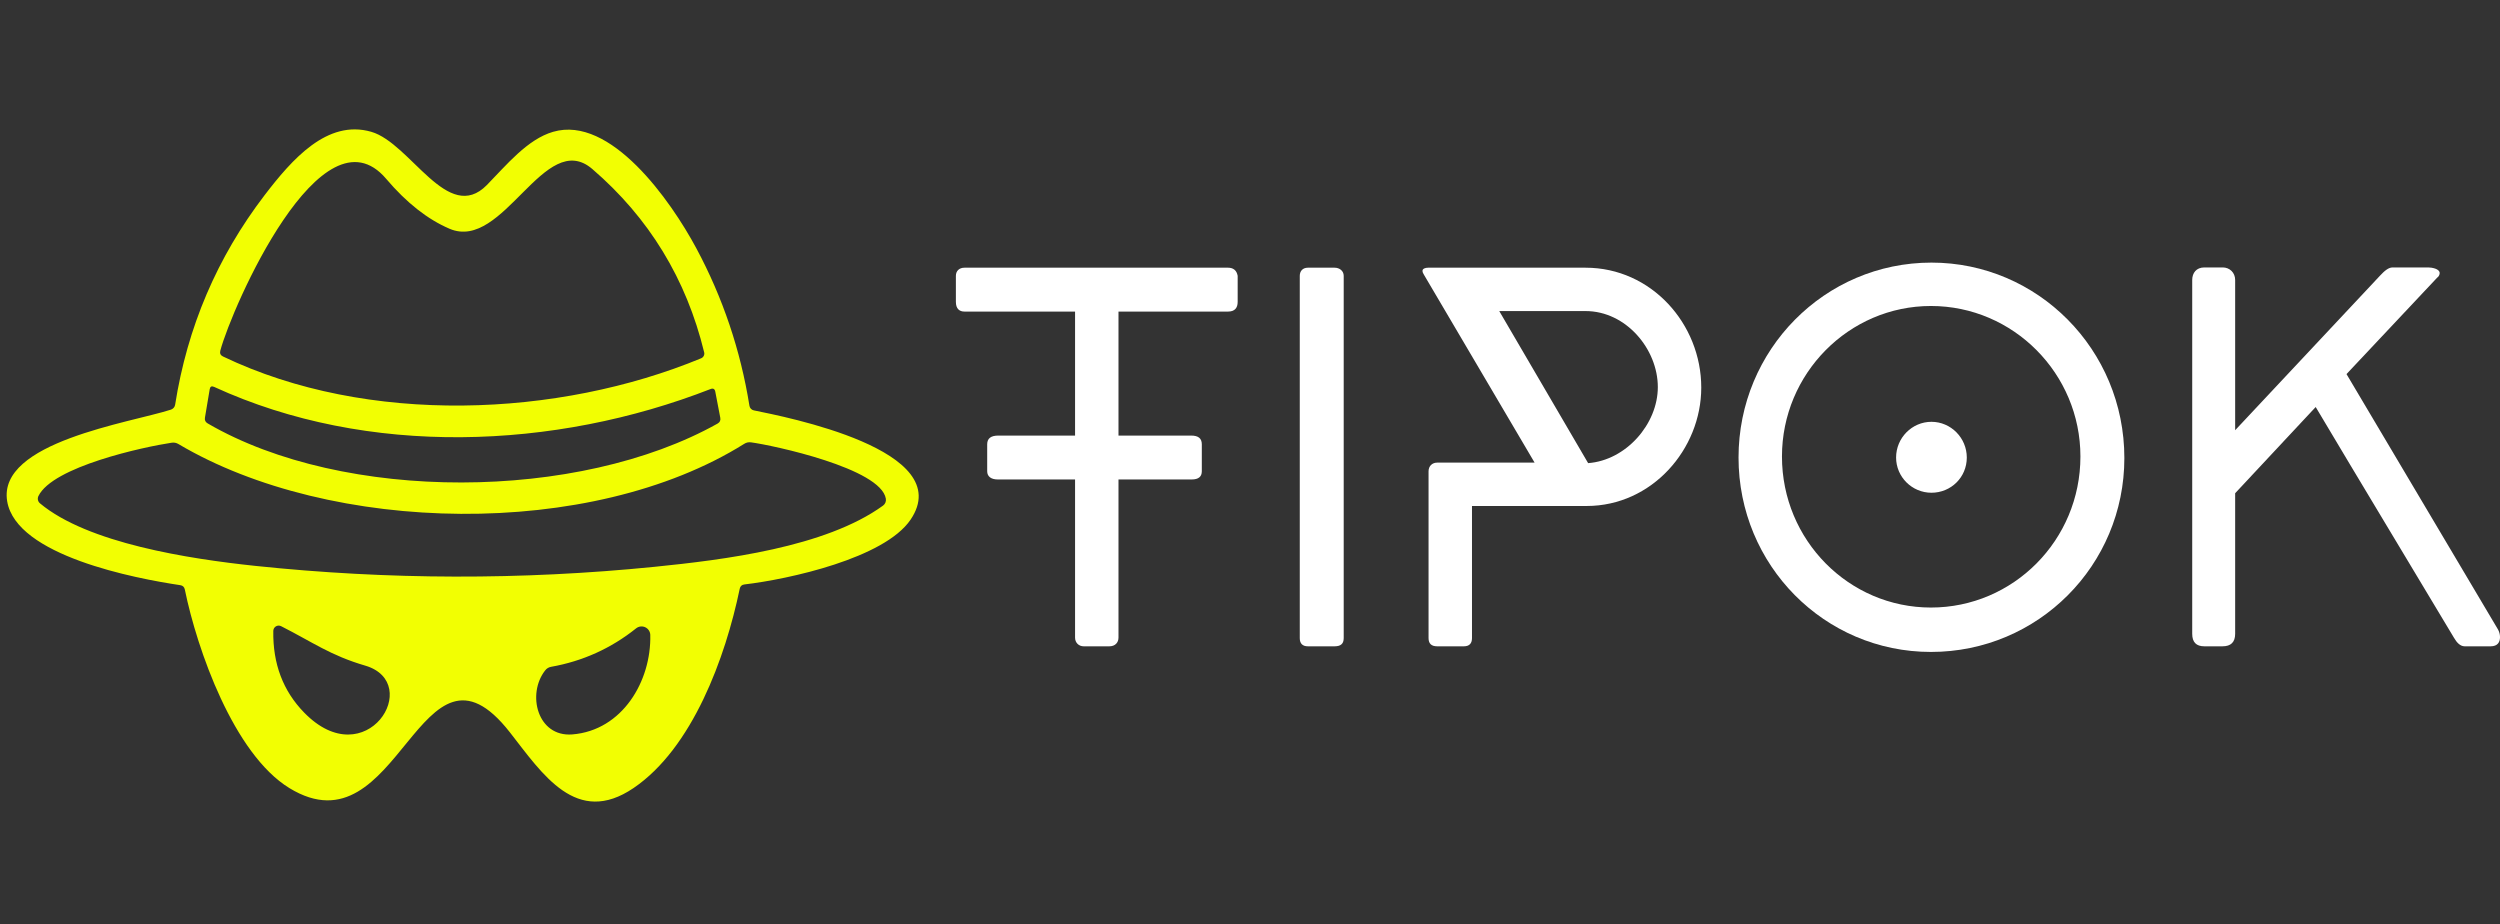
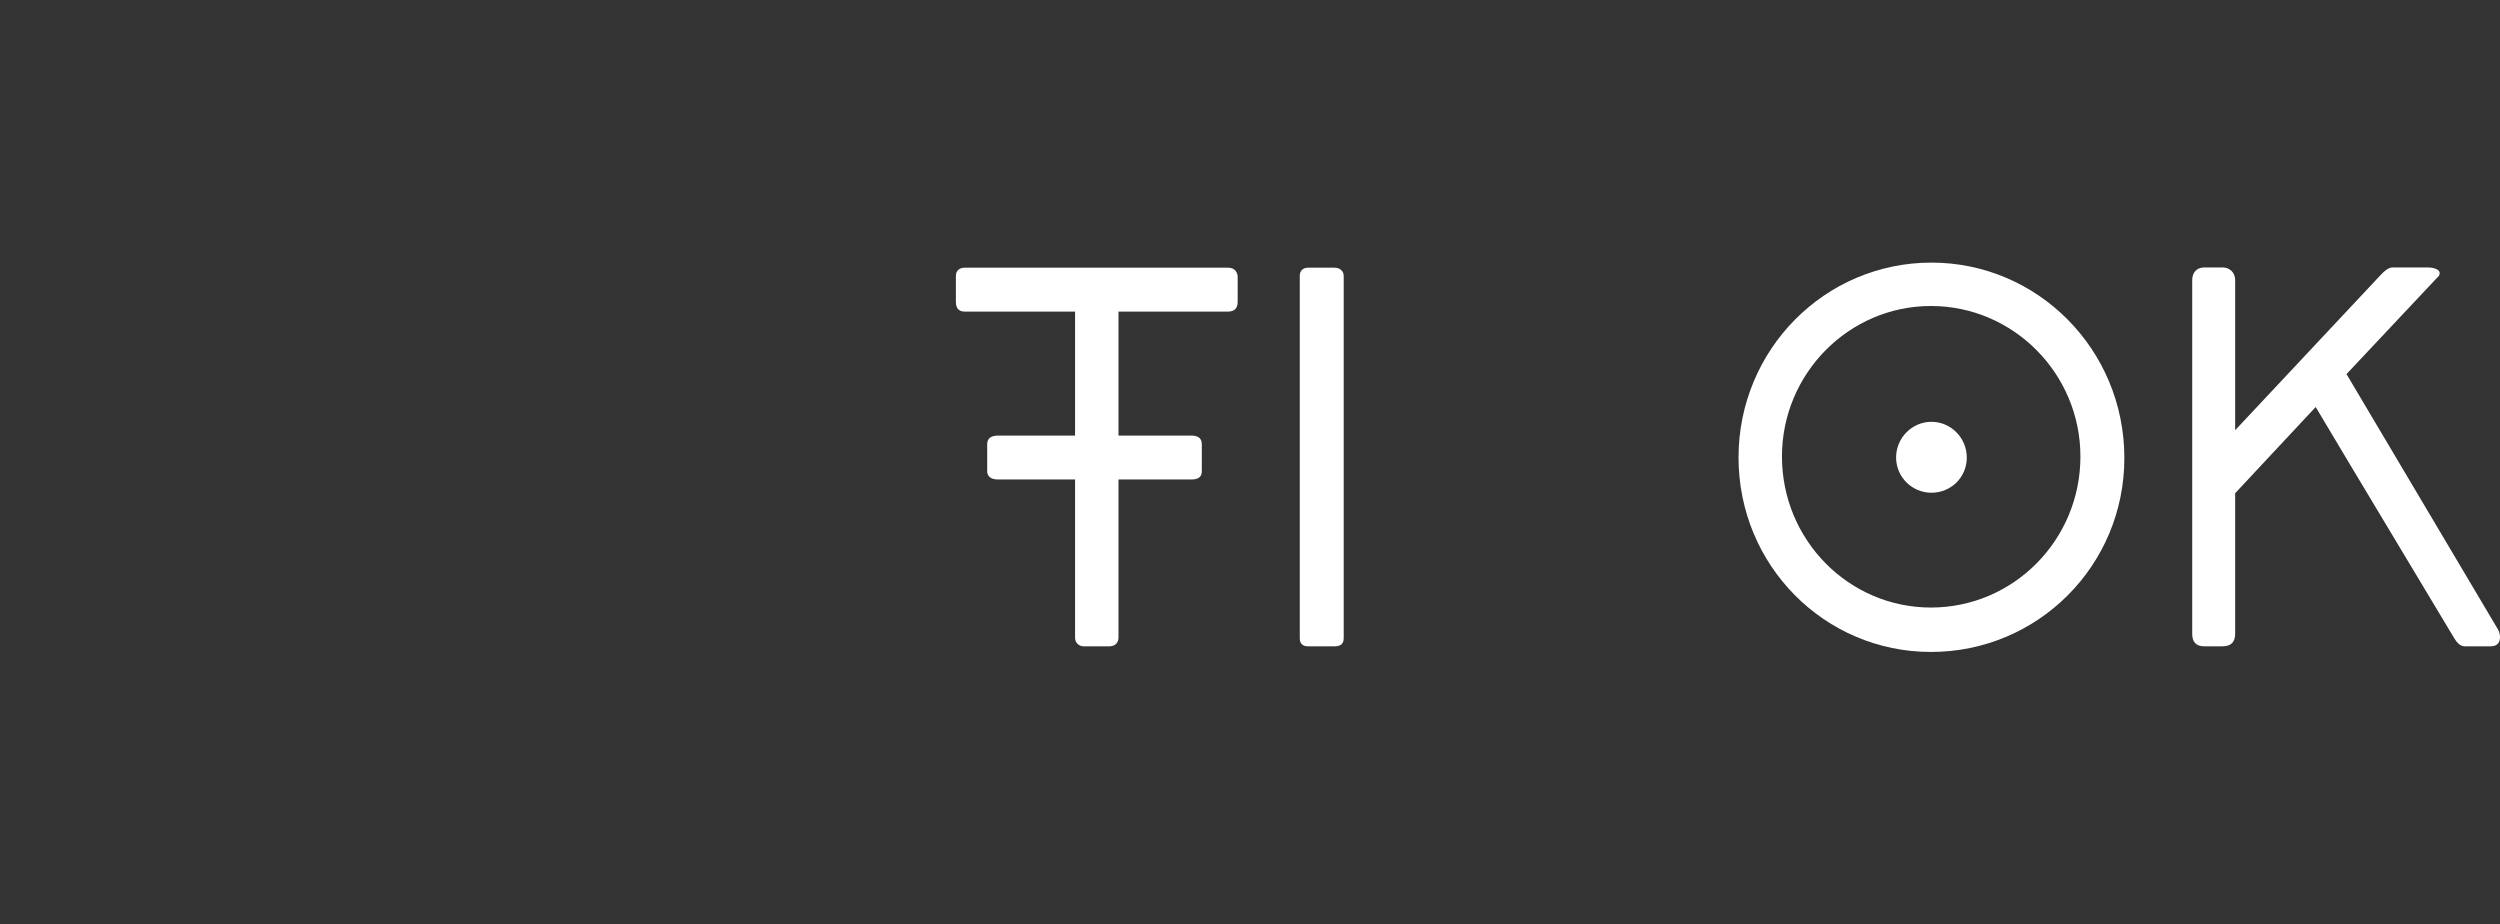
<svg xmlns="http://www.w3.org/2000/svg" width="238" height="88" viewBox="0 0 238 88" fill="none">
  <rect x="0" y="0" width="238" height="88" fill="#333333" stroke="none" />
  <g clip-path="url(#clip0_4818_18495)">
-     <path d="M71.764 39.068C74.695 39.671 91.202 42.829 86.682 49.479C84.184 53.148 75.1 55.142 70.87 55.639C70.624 55.667 70.475 55.802 70.423 56.043C69.06 62.615 65.916 71.216 60.317 75.02C54.874 78.717 51.652 73.693 48.536 69.712C39.964 58.761 38.054 81.45 27.551 75.027C22.257 71.784 18.765 61.848 17.595 56.121C17.547 55.885 17.405 55.748 17.169 55.71C12.889 55.071 1.542 52.913 0.683 47.719C-0.261 42.077 12.393 40.253 16.274 38.997C16.377 38.962 16.469 38.901 16.539 38.82C16.609 38.739 16.655 38.64 16.672 38.535C17.831 31.15 20.667 24.503 25.181 18.593C27.793 15.18 31.149 11.334 35.344 12.547C39.105 13.64 42.625 21.397 46.351 17.614C48.203 15.726 50.204 13.257 52.66 12.547C58.117 10.957 63.837 19.055 66.3 23.654C68.817 28.352 70.499 33.343 71.346 38.628C71.362 38.736 71.411 38.836 71.486 38.915C71.561 38.993 71.658 39.047 71.764 39.068ZM42.802 21.78C40.711 20.886 38.7 19.303 36.77 17.032C30.624 9.779 22.08 29.246 20.973 33.383C20.906 33.639 20.991 33.823 21.228 33.937C34.996 40.537 53.164 39.735 66.754 34.107C66.86 34.061 66.947 33.98 66.999 33.877C67.051 33.775 67.065 33.657 67.038 33.546C65.339 26.558 61.791 20.741 56.393 16.095C51.837 12.171 47.947 23.973 42.802 21.78ZM67.641 37.038C52.816 42.822 35.003 43.546 20.384 36.832C20.147 36.723 20.007 36.797 19.965 37.052L19.511 39.756C19.468 40.002 19.556 40.187 19.773 40.31C32.746 47.861 55.073 47.747 68.315 40.324C68.533 40.201 68.618 40.016 68.571 39.77L68.095 37.286C68.043 37.022 67.892 36.939 67.641 37.038ZM84.333 47.477C83.857 44.582 73.567 42.389 71.502 42.112C71.265 42.079 71.047 42.126 70.849 42.254C56.236 51.402 31.49 50.87 16.991 42.275C16.788 42.152 16.568 42.11 16.331 42.148C13.656 42.552 5.019 44.419 3.656 47.229C3.602 47.343 3.586 47.472 3.612 47.595C3.638 47.718 3.703 47.829 3.798 47.91C8.347 51.721 18.006 53.205 24.301 53.872C36.957 55.201 49.618 55.232 62.283 53.964C68.89 53.297 78.584 52.112 84.07 48.13C84.17 48.056 84.248 47.955 84.294 47.84C84.341 47.725 84.354 47.599 84.333 47.477ZM34.769 63.367C31.462 62.402 29.744 61.124 26.764 59.613C26.686 59.573 26.6 59.553 26.513 59.556C26.426 59.559 26.341 59.584 26.266 59.629C26.192 59.674 26.13 59.737 26.086 59.812C26.043 59.888 26.02 59.973 26.018 60.06C25.966 63.187 26.946 65.78 28.956 67.838C34.861 73.899 40.382 65.021 34.769 63.367ZM51.907 63.814C50.133 66.05 51.148 70.18 54.484 69.917C59.26 69.534 62.013 64.829 61.907 60.443C61.902 60.289 61.855 60.139 61.77 60.01C61.685 59.881 61.566 59.779 61.426 59.714C61.286 59.649 61.13 59.624 60.977 59.643C60.824 59.661 60.679 59.722 60.558 59.819C58.174 61.725 55.475 62.946 52.461 63.481C52.234 63.523 52.049 63.634 51.907 63.814Z" fill="#F2FF02" />
    <path d="M91.817 25.485C91.337 25.485 91 25.777 91 26.262V28.74C91 29.395 91.337 29.662 91.817 29.662H102.346V60.704C102.346 61.189 102.706 61.529 103.163 61.529H105.615C106.168 61.529 106.48 61.165 106.48 60.704V29.662H116.913C117.562 29.662 117.826 29.298 117.826 28.74V26.262C117.73 25.703 117.369 25.485 116.913 25.485H91.817ZM113.451 45.645C114.1 45.645 114.412 45.377 114.412 44.867V42.293C114.412 41.734 114.077 41.467 113.403 41.467H95.038C94.341 41.467 93.981 41.734 93.981 42.293V44.867C93.981 45.353 94.341 45.645 94.99 45.645H113.451Z" fill="white" />
    <path d="M123.738 60.752C123.738 61.262 124.003 61.529 124.508 61.529H127.055C127.609 61.529 127.921 61.311 127.921 60.752V26.262C127.921 25.777 127.513 25.485 127.055 25.485H124.508C124.027 25.485 123.738 25.801 123.738 26.262V60.752Z" fill="white" />
-     <path d="M135.951 25.485C135.686 25.485 135.422 25.582 135.422 25.777C135.422 25.898 135.47 26.02 135.566 26.166L146.094 44.042H136.816C136.335 44.042 135.998 44.381 135.998 44.867V60.752C135.998 61.262 136.263 61.529 136.816 61.529H139.364C139.869 61.529 140.133 61.262 140.133 60.752V48.17H151.046C157.272 48.17 161.96 42.754 161.96 36.901C161.96 30.829 157.2 25.485 150.95 25.485H135.951ZM150.95 29.614C154.796 29.614 157.825 33.233 157.825 36.852C157.825 40.374 154.796 43.823 151.19 44.09L142.729 29.614H150.95Z" fill="white" />
    <path d="M169.643 43.459C169.643 35.566 176.013 29.13 183.826 29.13C191.662 29.13 198.056 35.566 198.056 43.459C198.056 51.426 191.662 57.838 183.826 57.838C176.013 57.838 169.643 51.426 169.643 43.459ZM183.874 25C173.706 25 165.508 33.307 165.508 43.557C165.508 53.807 173.681 62.065 183.826 62.065C194.018 62.065 202.239 53.831 202.239 43.605C202.239 33.258 193.97 25 183.874 25ZM183.874 40.156C182.022 40.156 180.508 41.687 180.508 43.557C180.508 45.403 182.022 46.909 183.874 46.909C185.724 46.909 187.239 45.451 187.239 43.557C187.239 41.687 185.724 40.156 183.874 40.156Z" fill="white" />
    <path d="M212.787 26.651C212.787 25.946 212.256 25.46 211.608 25.46H209.852C209.084 25.46 208.699 25.995 208.699 26.651V60.339C208.699 61.14 209.084 61.529 209.852 61.529H211.583C212.377 61.529 212.787 61.14 212.787 60.339V46.956L220.453 38.747C224.685 45.863 229.396 53.66 233.626 60.728C233.891 61.189 234.226 61.529 234.636 61.529H237.112C237.785 61.529 238.001 61.117 238.001 60.655C238.001 60.388 237.929 60.145 237.81 59.926L223.387 35.613L232.064 26.384V26.408C232.185 26.287 232.257 26.141 232.257 25.995C232.257 25.582 231.487 25.46 231.175 25.46H227.784C227.376 25.46 227.015 25.777 226.559 26.262L212.787 40.957V26.651Z" fill="white" />
  </g>
  <defs>
    <clipPath id="clip0_4818_18495">
      <rect width="238" height="88" fill="white" />
    </clipPath>
  </defs>
</svg>